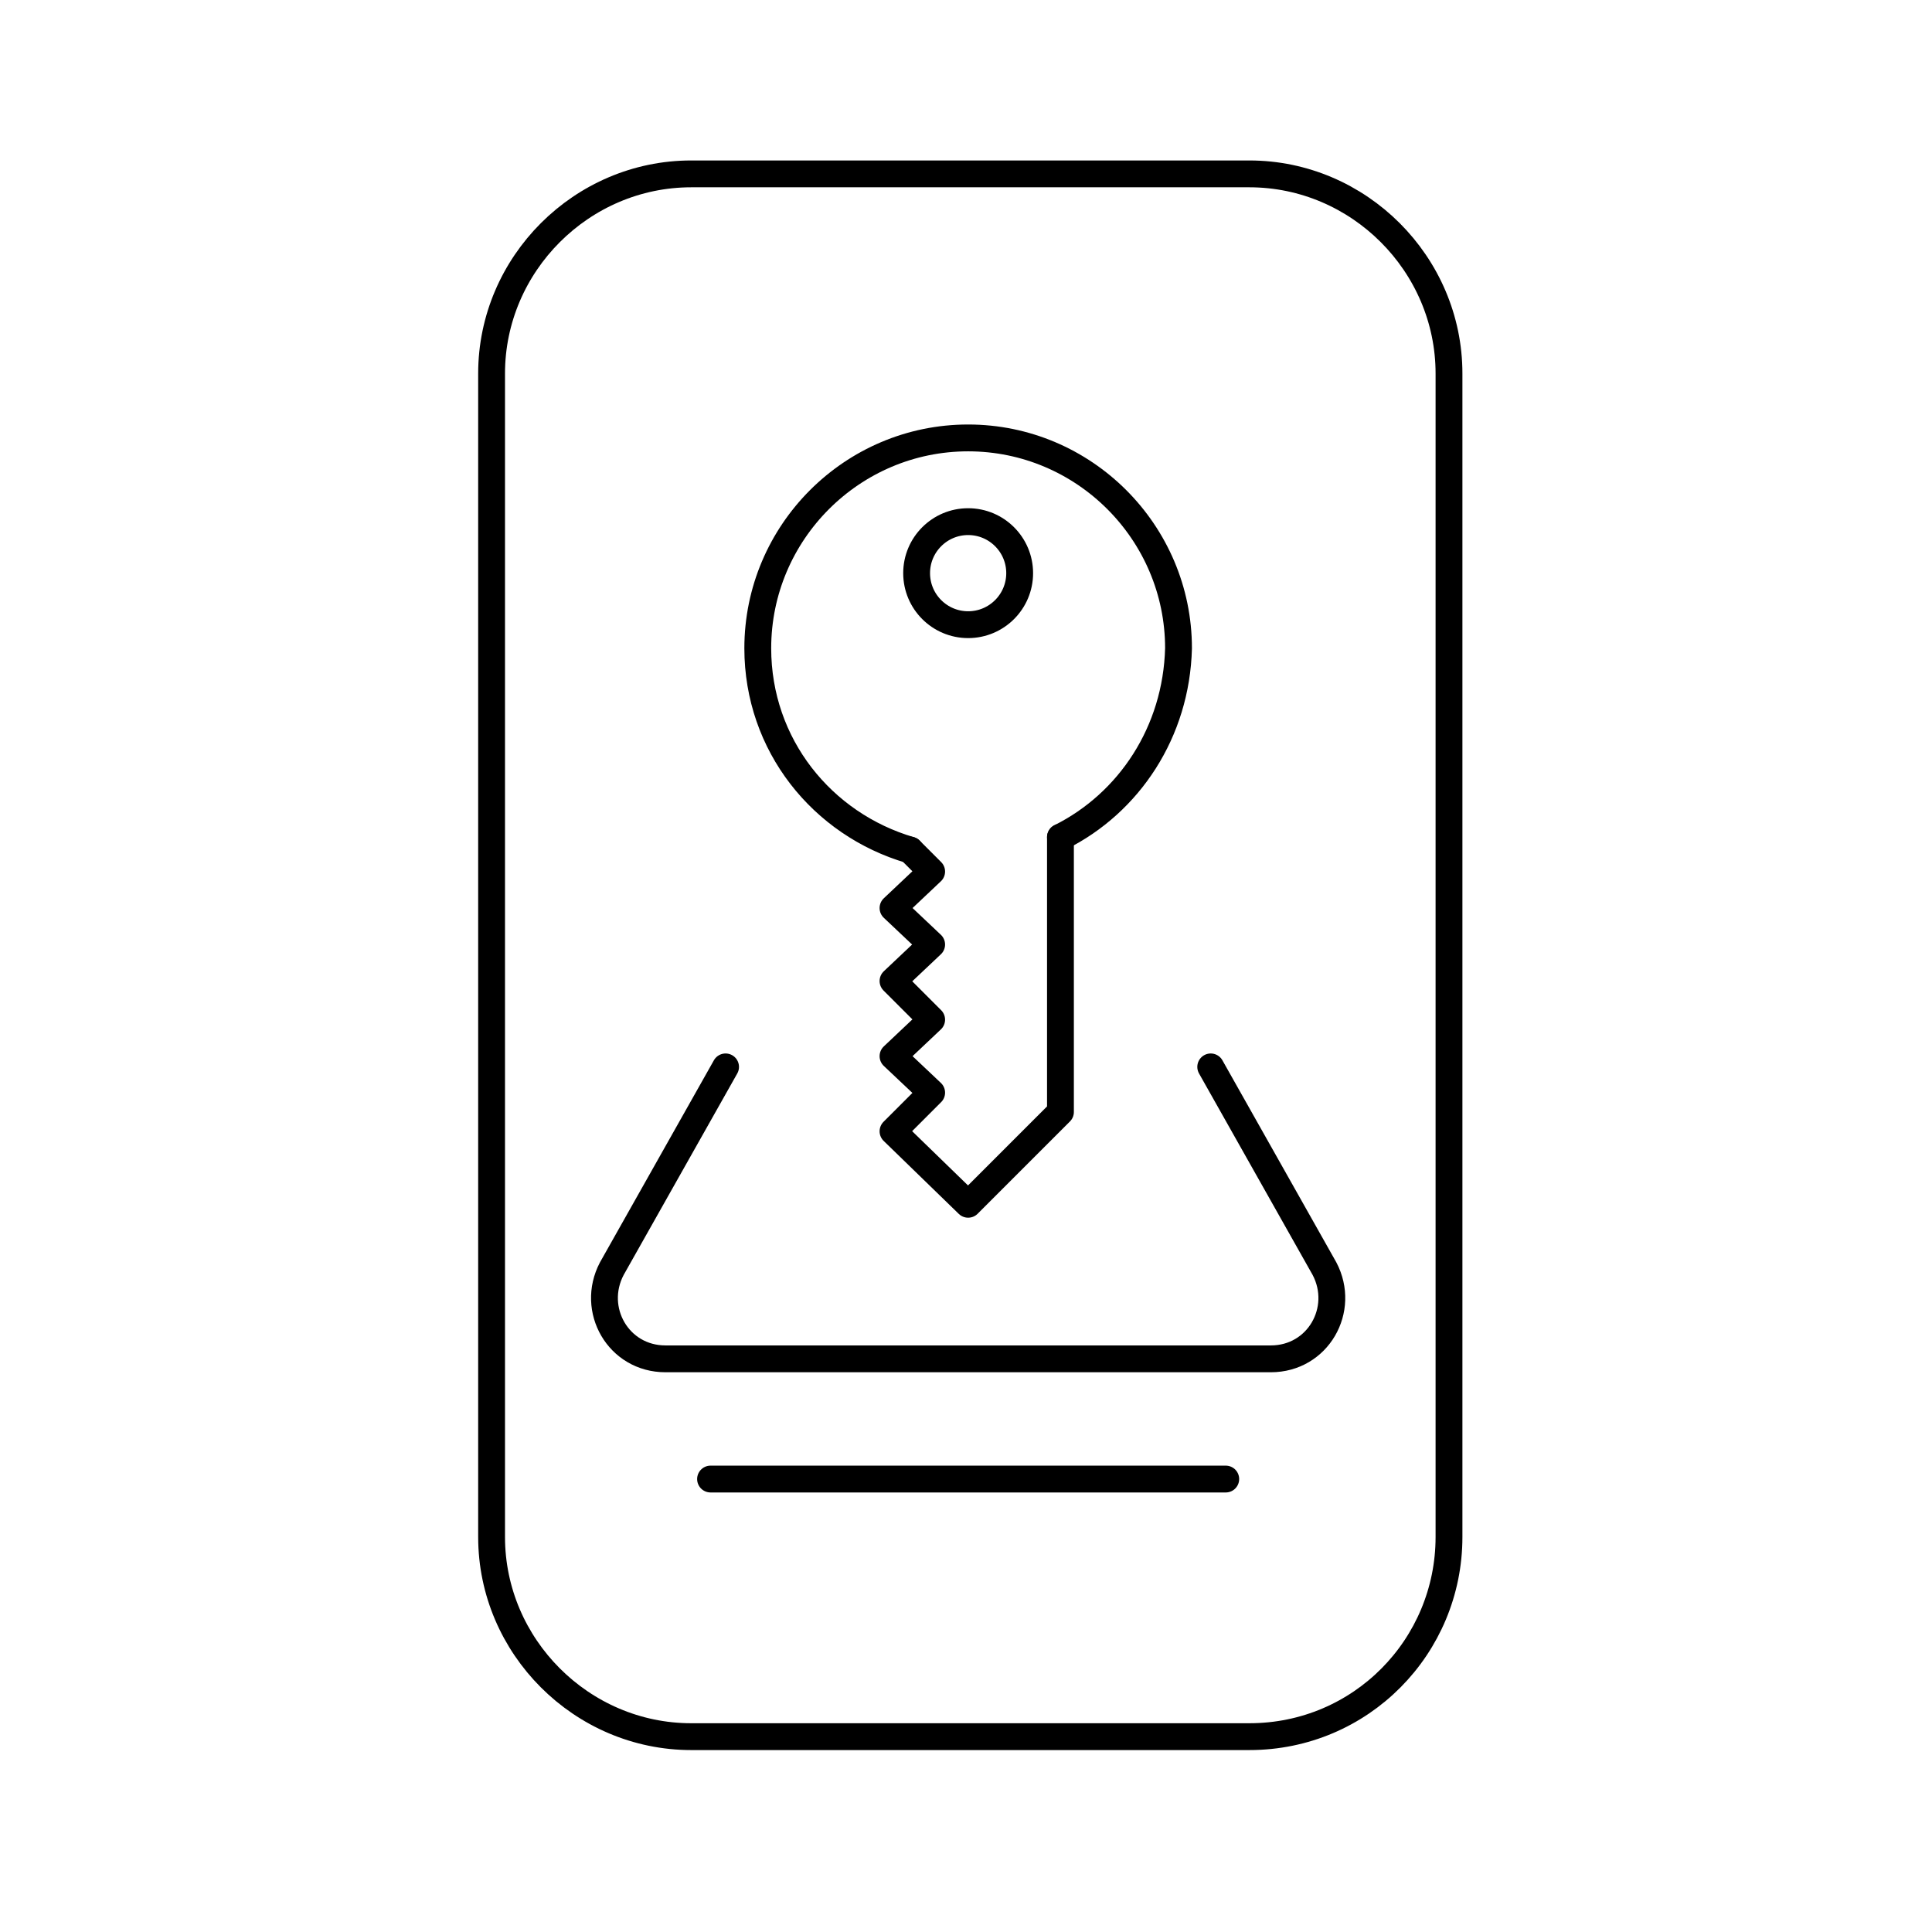
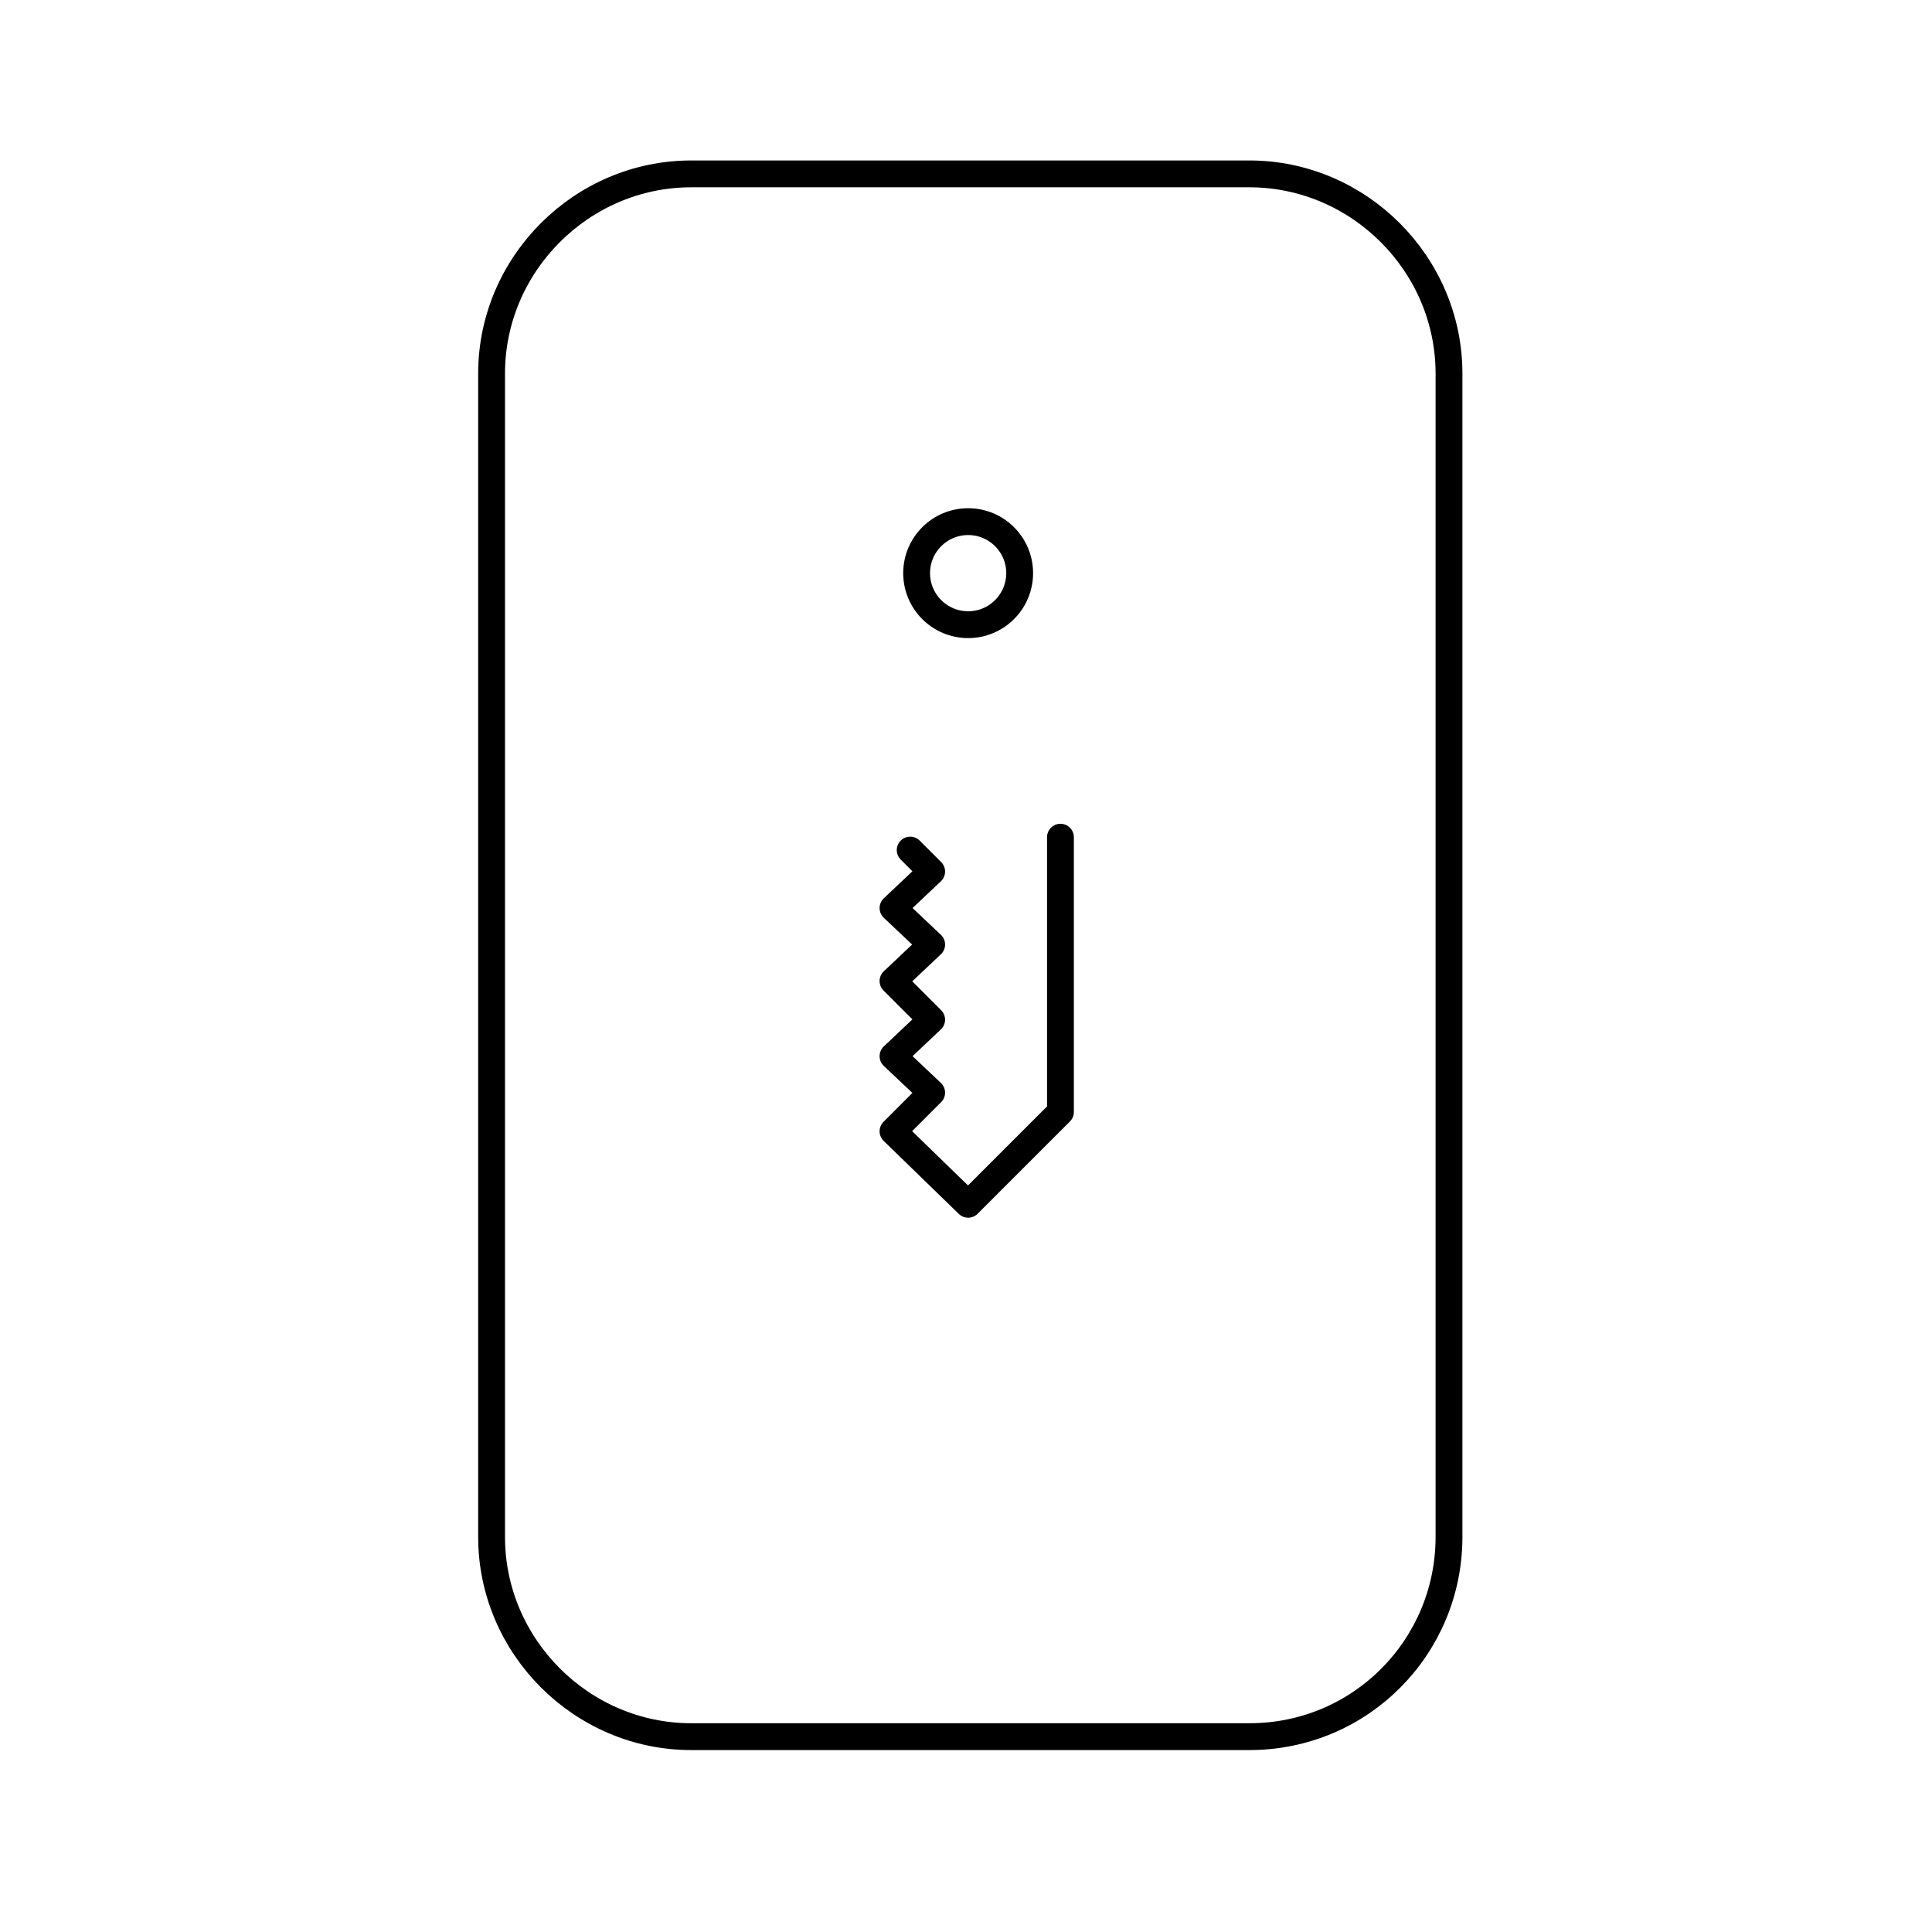
<svg xmlns="http://www.w3.org/2000/svg" version="1.1" id="Vrstva_1" x="0" y="0" viewBox="0 0 90 90" style="enable-background:new 0 0 90 90" xml:space="preserve">
  <style>.st0{fill:none;stroke:#000;stroke-width:1.25;stroke-linecap:round;stroke-linejoin:round;stroke-miterlimit:10}</style>
  <path class="st0" d="M58.2 80.9h-26c-5.1 0-9.3-4.2-9.3-9.3V17.4c0-5.1 4.2-9.3 9.3-9.3h26c5.1 0 9.3 4.2 9.3 9.3v54.2c0 5.1-4.1 9.3-9.3 9.3z" />
-   <path class="st0" d="m33.8 49.7-5.3 9.4c-1 1.9.3 4.2 2.5 4.2h28.2c2.2 0 3.5-2.3 2.5-4.2l-5.3-9.4m.7 19.2h-24M49.4 39c3.2-1.6 5.4-4.9 5.5-8.8 0-5.4-4.4-9.8-9.8-9.8s-9.8 4.4-9.8 9.8c0 4.5 3 8.2 7.1 9.4" />
  <path class="st0" d="M49.4 39v12.8l-4.3 4.3-3.5-3.4m1.8-12.1-1-1m1 1-1.8 1.7m1.8 1.7-1.8-1.7m1.8 1.7-1.8 1.7m1.8 1.8-1.8-1.8m1.8 1.8-1.8 1.7m1.8 1.7-1.8-1.7m0 3.5 1.8-1.8" />
  <circle class="st0" cx="45.1" cy="26.7" r="2.4" />
</svg>